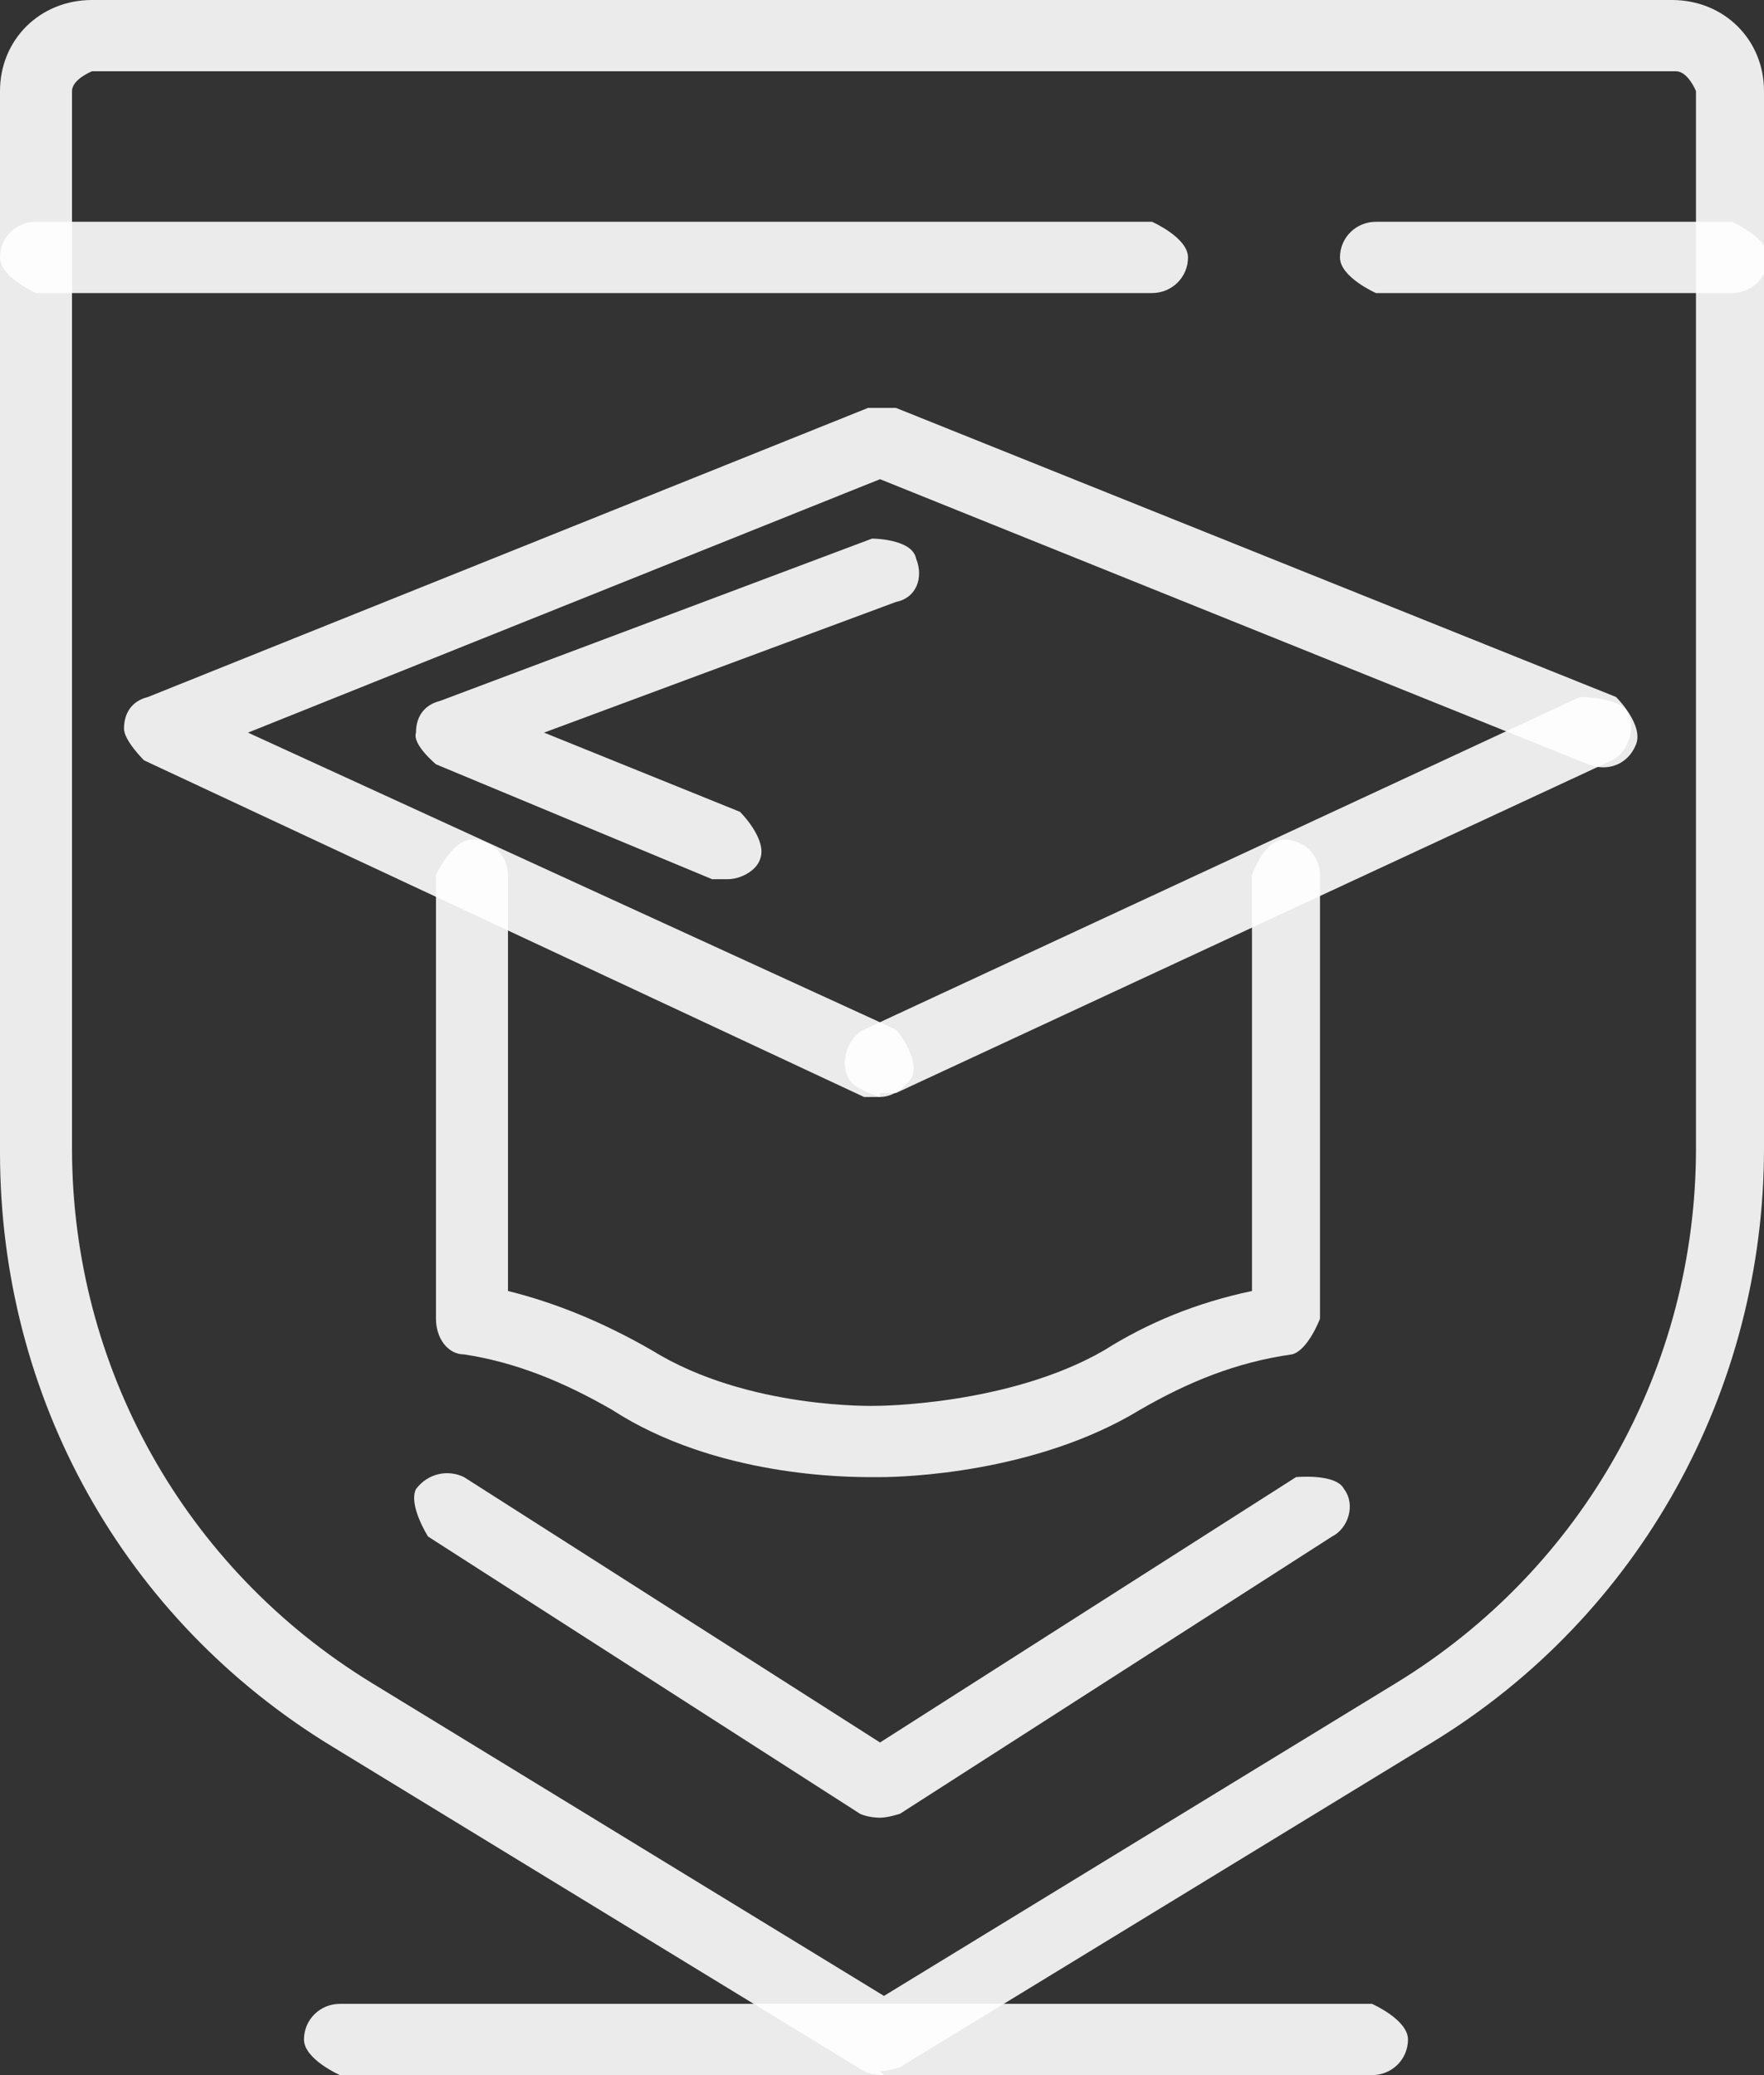
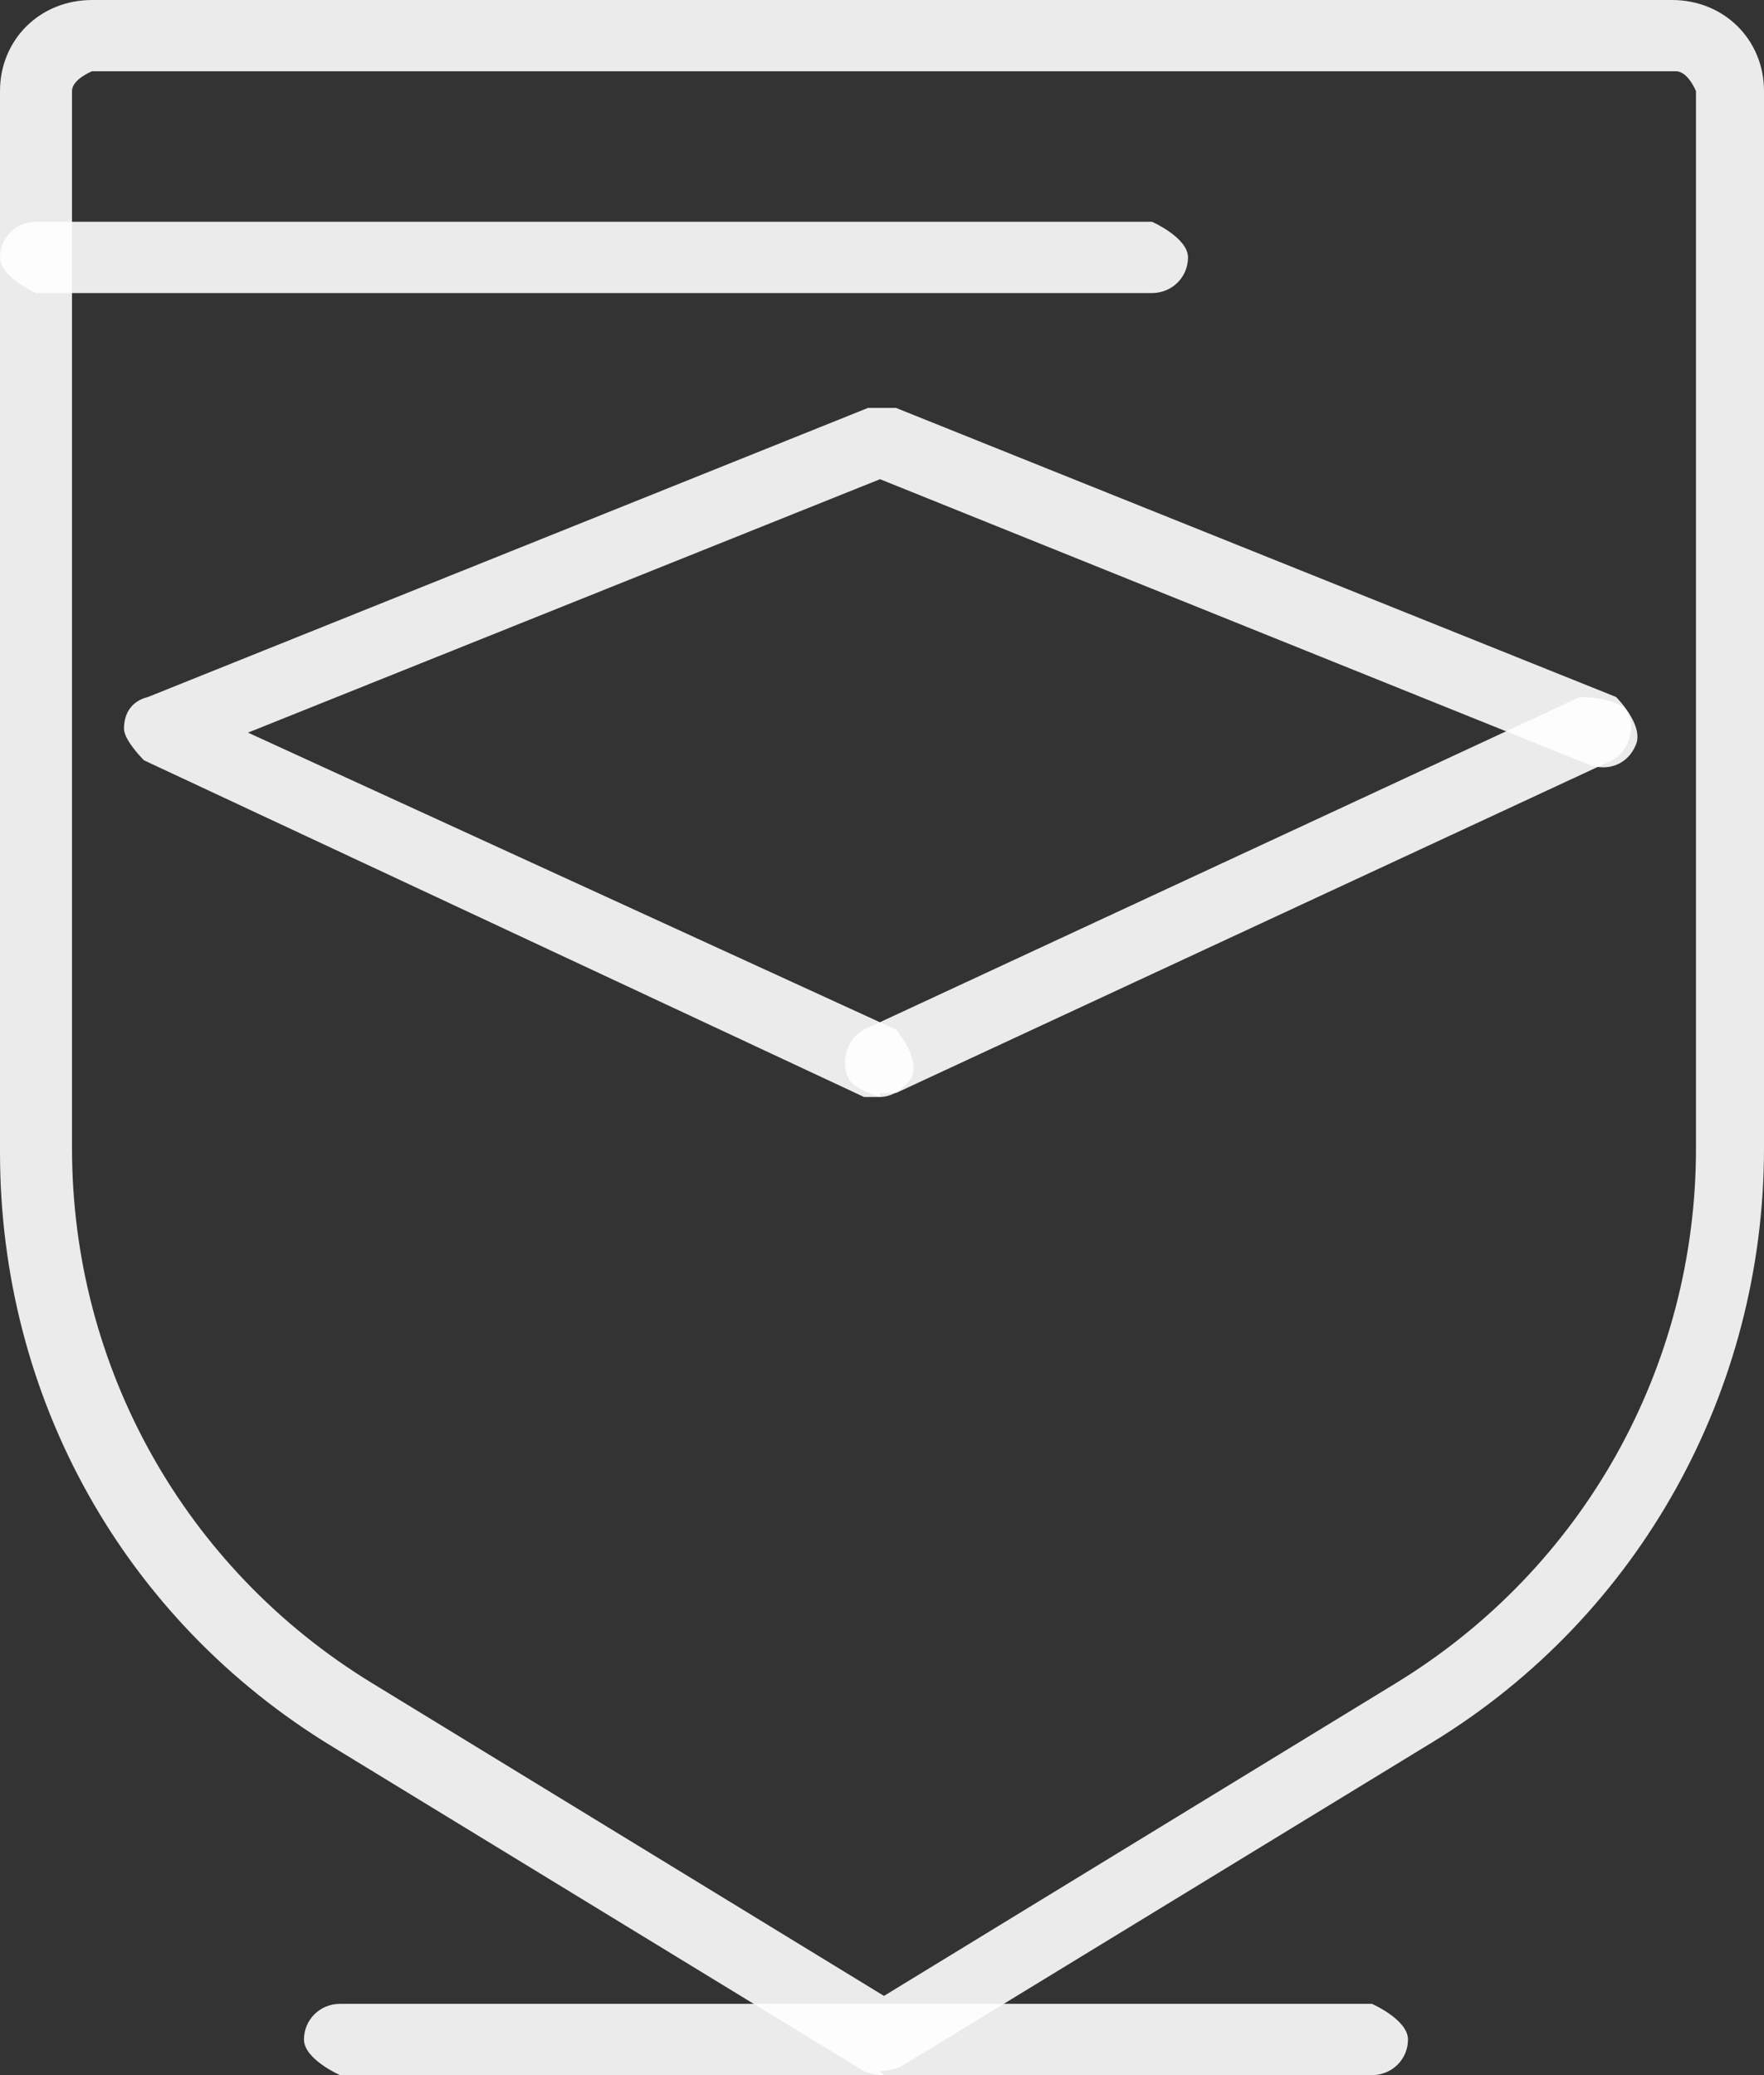
<svg xmlns="http://www.w3.org/2000/svg" width="34" height="40" viewBox="0 0 34 40" fill="none">
  <rect x="0" y="0" width="34" height="40" fill="#333333" stroke="none" />
  <g clip-path="url(#clip0_3919_1539)">
    <path d="M17.038 40C17.038 40 16.807 40 16.653 39.924L6.399 33.664C2.39 31.221 0 26.947 0 22.214V1.756C0 0.763 0.771 0 1.773 0H32.227C33.229 0 34 0.763 34 1.756V22.137C34 26.794 31.61 31.145 27.601 33.588L17.347 39.847C17.347 39.847 17.116 39.924 16.962 39.924L17.038 40ZM1.773 1.374C1.773 1.374 1.388 1.527 1.388 1.756V22.137C1.388 26.336 3.546 30.229 7.17 32.443L17.038 38.473L26.907 32.443C30.531 30.229 32.689 26.336 32.689 22.137V1.756C32.689 1.756 32.535 1.374 32.304 1.374H1.773Z" fill="white" fill-opacity="0.9" />
    <path d="M16.961 21.145C16.961 21.145 16.422 20.992 16.344 20.763C16.19 20.458 16.344 20 16.653 19.847L30.453 13.435C30.453 13.435 31.224 13.435 31.378 13.74C31.533 14.046 31.378 14.504 31.07 14.656L17.27 21.069C17.27 21.069 17.115 21.069 16.961 21.069V21.145Z" fill="white" fill-opacity="0.9" />
    <path d="M16.962 21.145C16.962 21.145 16.73 21.145 16.653 21.145L2.776 14.656C2.776 14.656 2.39 14.275 2.39 14.046C2.39 13.74 2.544 13.511 2.853 13.435L16.73 7.863C16.73 7.863 17.116 7.863 17.27 7.863L31.148 13.435C31.148 13.435 31.687 13.969 31.533 14.351C31.379 14.733 30.993 14.885 30.608 14.733L16.962 9.237L4.78 14.122L17.27 19.847C17.27 19.847 17.733 20.382 17.578 20.763C17.424 20.992 17.193 21.145 16.962 21.145Z" fill="white" fill-opacity="0.9" />
-     <path d="M16.961 28.473H16.807C16.344 28.473 13.8 28.473 11.796 27.175C10.87 26.641 9.945 26.259 8.943 26.107C8.635 26.107 8.403 25.801 8.403 25.42V16.87C8.403 16.87 8.712 16.183 9.097 16.183C9.483 16.183 9.791 16.488 9.791 16.87V24.885C10.716 25.114 11.641 25.496 12.567 26.03C14.417 27.175 16.884 27.099 16.884 27.099C16.884 27.099 19.428 27.099 21.279 26.03C22.127 25.496 23.052 25.114 24.131 24.885V16.87C24.131 16.87 24.363 16.183 24.748 16.183C25.134 16.183 25.442 16.488 25.442 16.87V25.42C25.442 25.42 25.211 26.03 24.902 26.107C23.823 26.259 22.898 26.641 21.973 27.175C19.968 28.397 17.424 28.473 16.961 28.473Z" fill="white" fill-opacity="0.9" />
-     <path d="M13.955 16.947C13.955 16.947 13.801 16.947 13.724 16.947L8.404 14.733C8.404 14.733 7.941 14.351 8.018 14.122C8.018 13.817 8.173 13.588 8.481 13.511L16.808 10.382C16.808 10.382 17.578 10.382 17.656 10.763C17.81 11.145 17.656 11.527 17.27 11.603L10.486 14.122L14.263 15.649C14.263 15.649 14.803 16.183 14.649 16.565C14.572 16.794 14.263 16.947 14.032 16.947H13.955Z" fill="white" fill-opacity="0.9" />
-     <path d="M33.383 5.649H26.521C26.521 5.649 25.827 5.344 25.827 4.962C25.827 4.58 26.136 4.275 26.521 4.275H33.383C33.383 4.275 34.077 4.58 34.077 4.962C34.077 5.344 33.768 5.649 33.383 5.649Z" fill="white" fill-opacity="0.9" />
    <path d="M22.204 5.649H0.694C0.694 5.649 0 5.343 0 4.962C0 4.58 0.308 4.275 0.694 4.275H22.204C22.204 4.275 22.898 4.58 22.898 4.962C22.898 5.343 22.59 5.649 22.204 5.649Z" fill="white" fill-opacity="0.9" />
-     <path d="M16.962 35.038C16.962 35.038 16.731 35.038 16.576 34.962L8.25 29.618C8.25 29.618 7.864 29.008 8.019 28.702C8.25 28.397 8.635 28.321 8.944 28.473L16.962 33.588L24.98 28.473C24.98 28.473 25.751 28.397 25.905 28.702C26.137 29.008 25.982 29.466 25.674 29.618L17.347 34.962C17.347 34.962 17.116 35.038 16.962 35.038Z" fill="white" fill-opacity="0.9" />
    <path d="M26.444 40H6.553C6.553 40 5.859 39.695 5.859 39.313C5.859 38.931 6.168 38.626 6.553 38.626H26.444C26.444 38.626 27.138 38.931 27.138 39.313C27.138 39.695 26.83 40 26.444 40Z" fill="white" fill-opacity="0.9" />
  </g>
  <defs>
    <clipPath id="clip0_3919_1539">
      <rect width="34" height="40" fill="white" />
    </clipPath>
  </defs>
</svg>